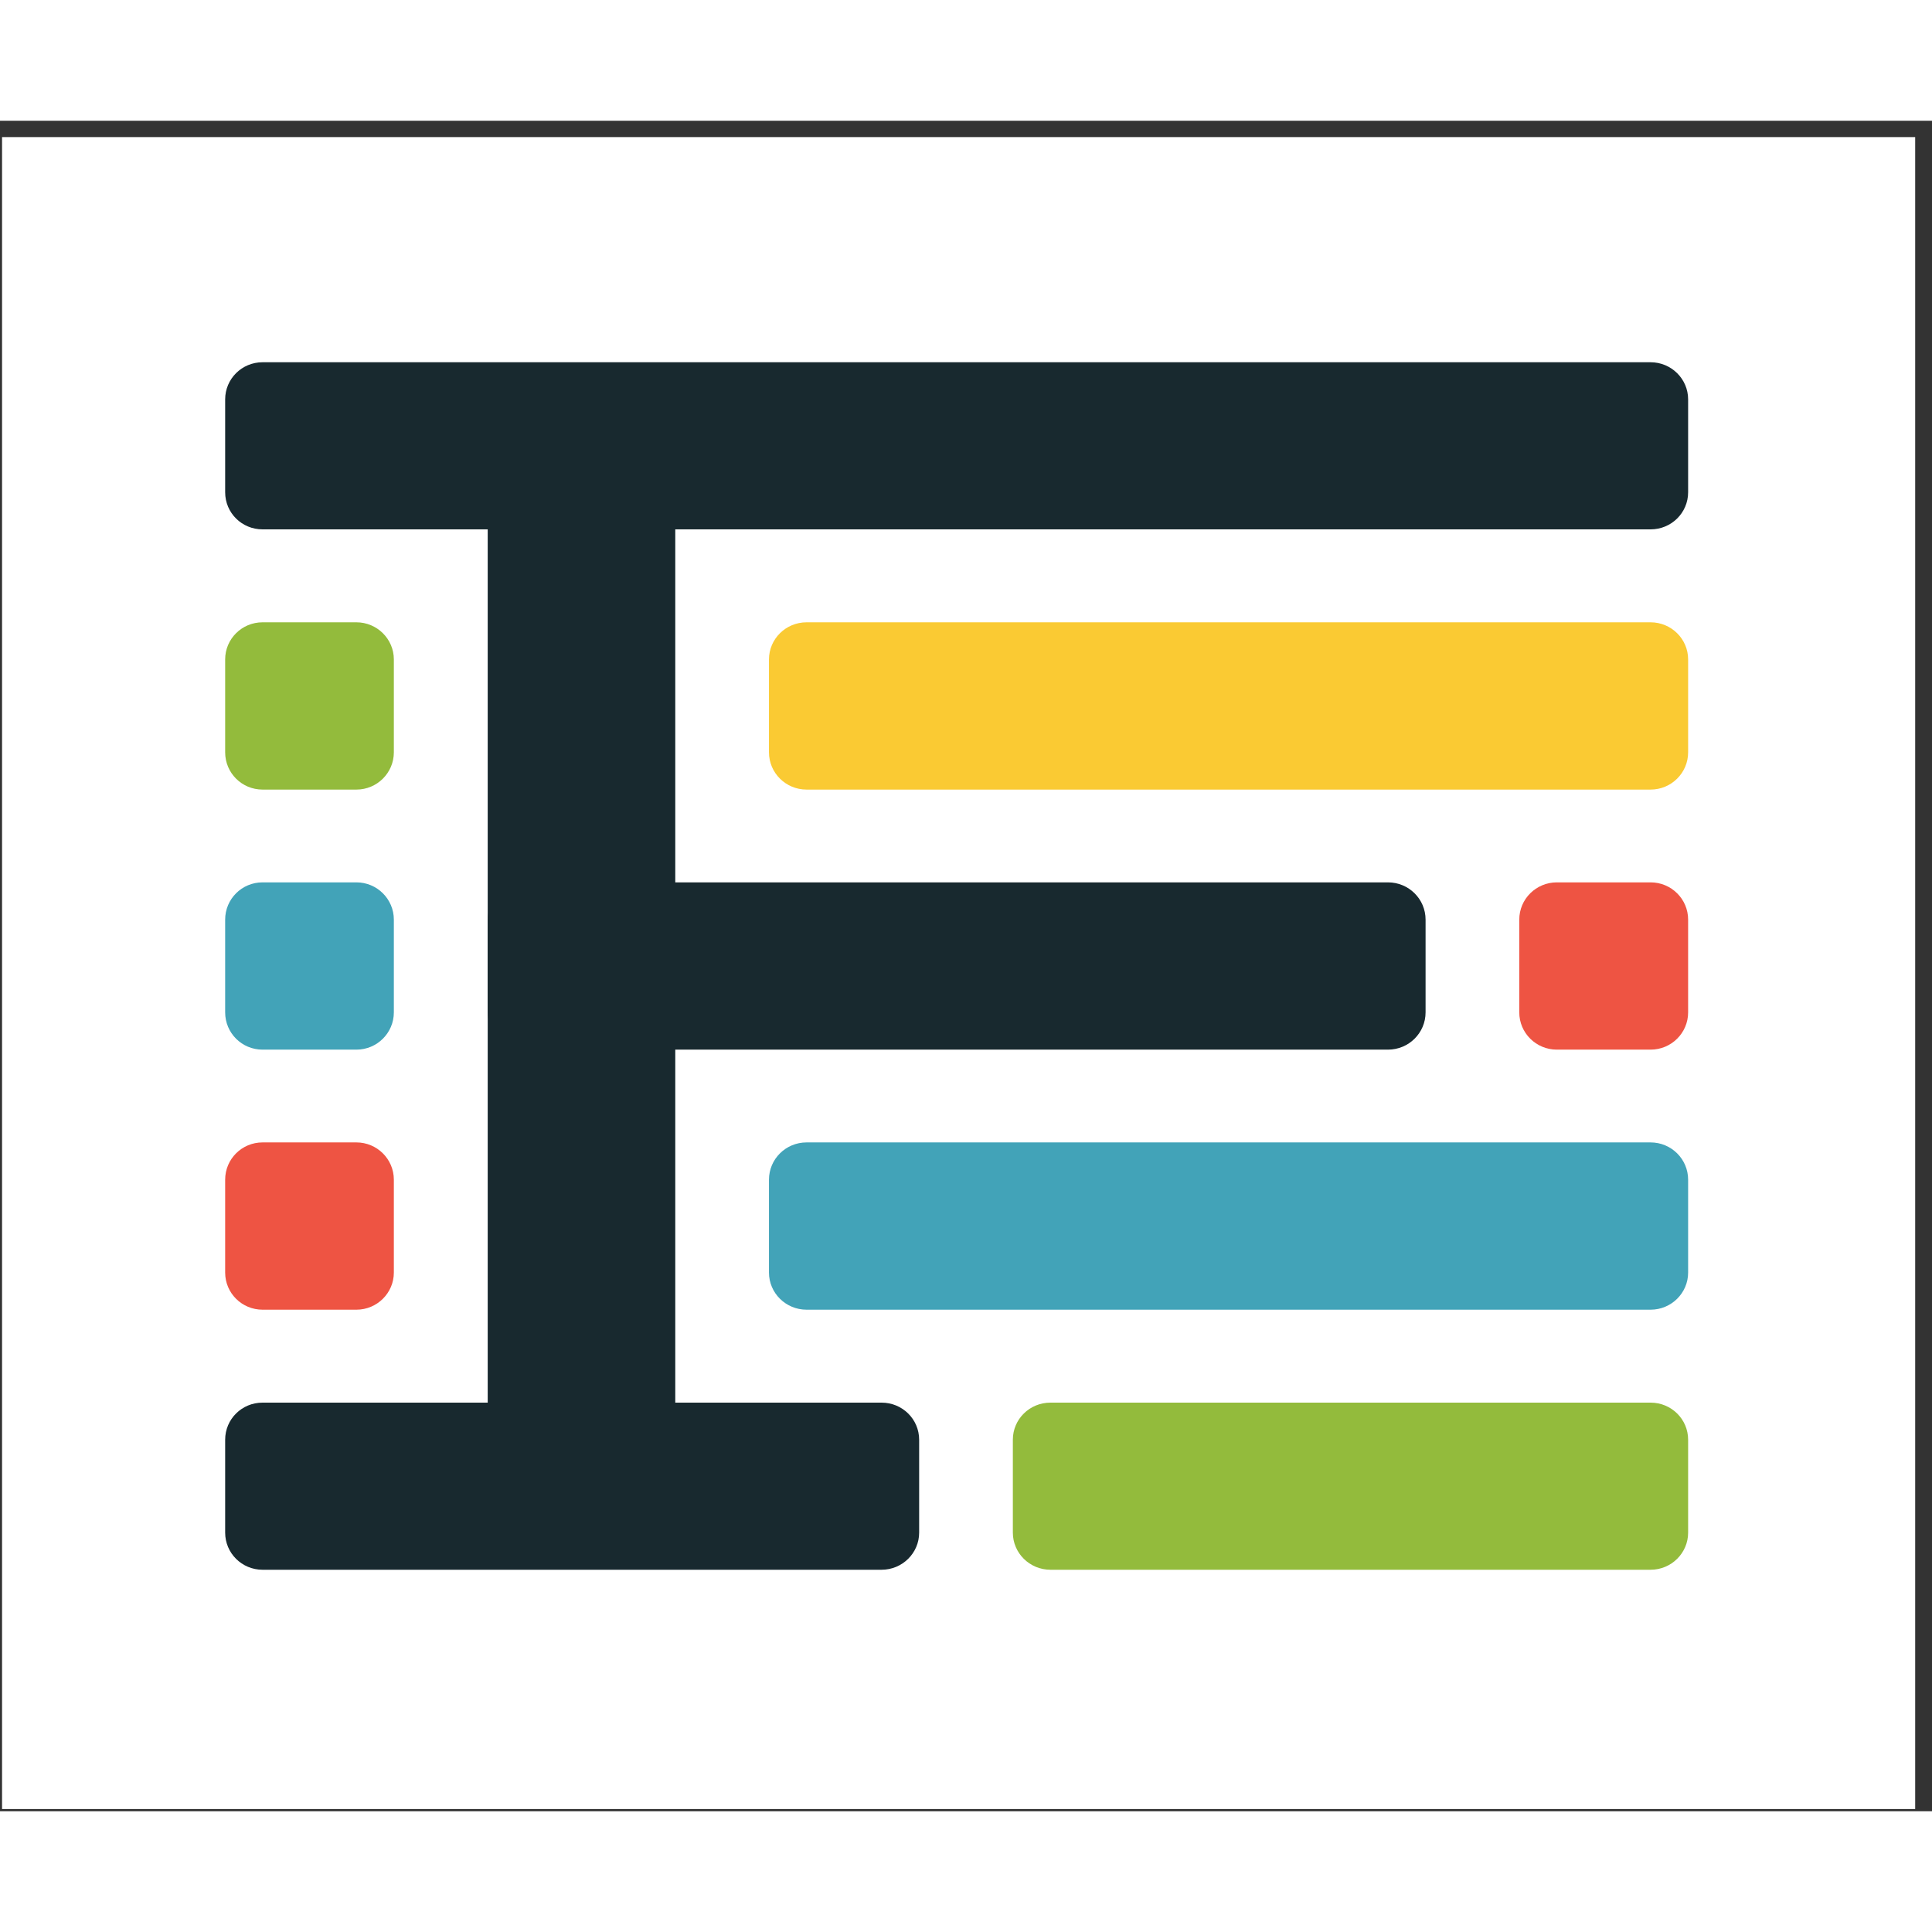
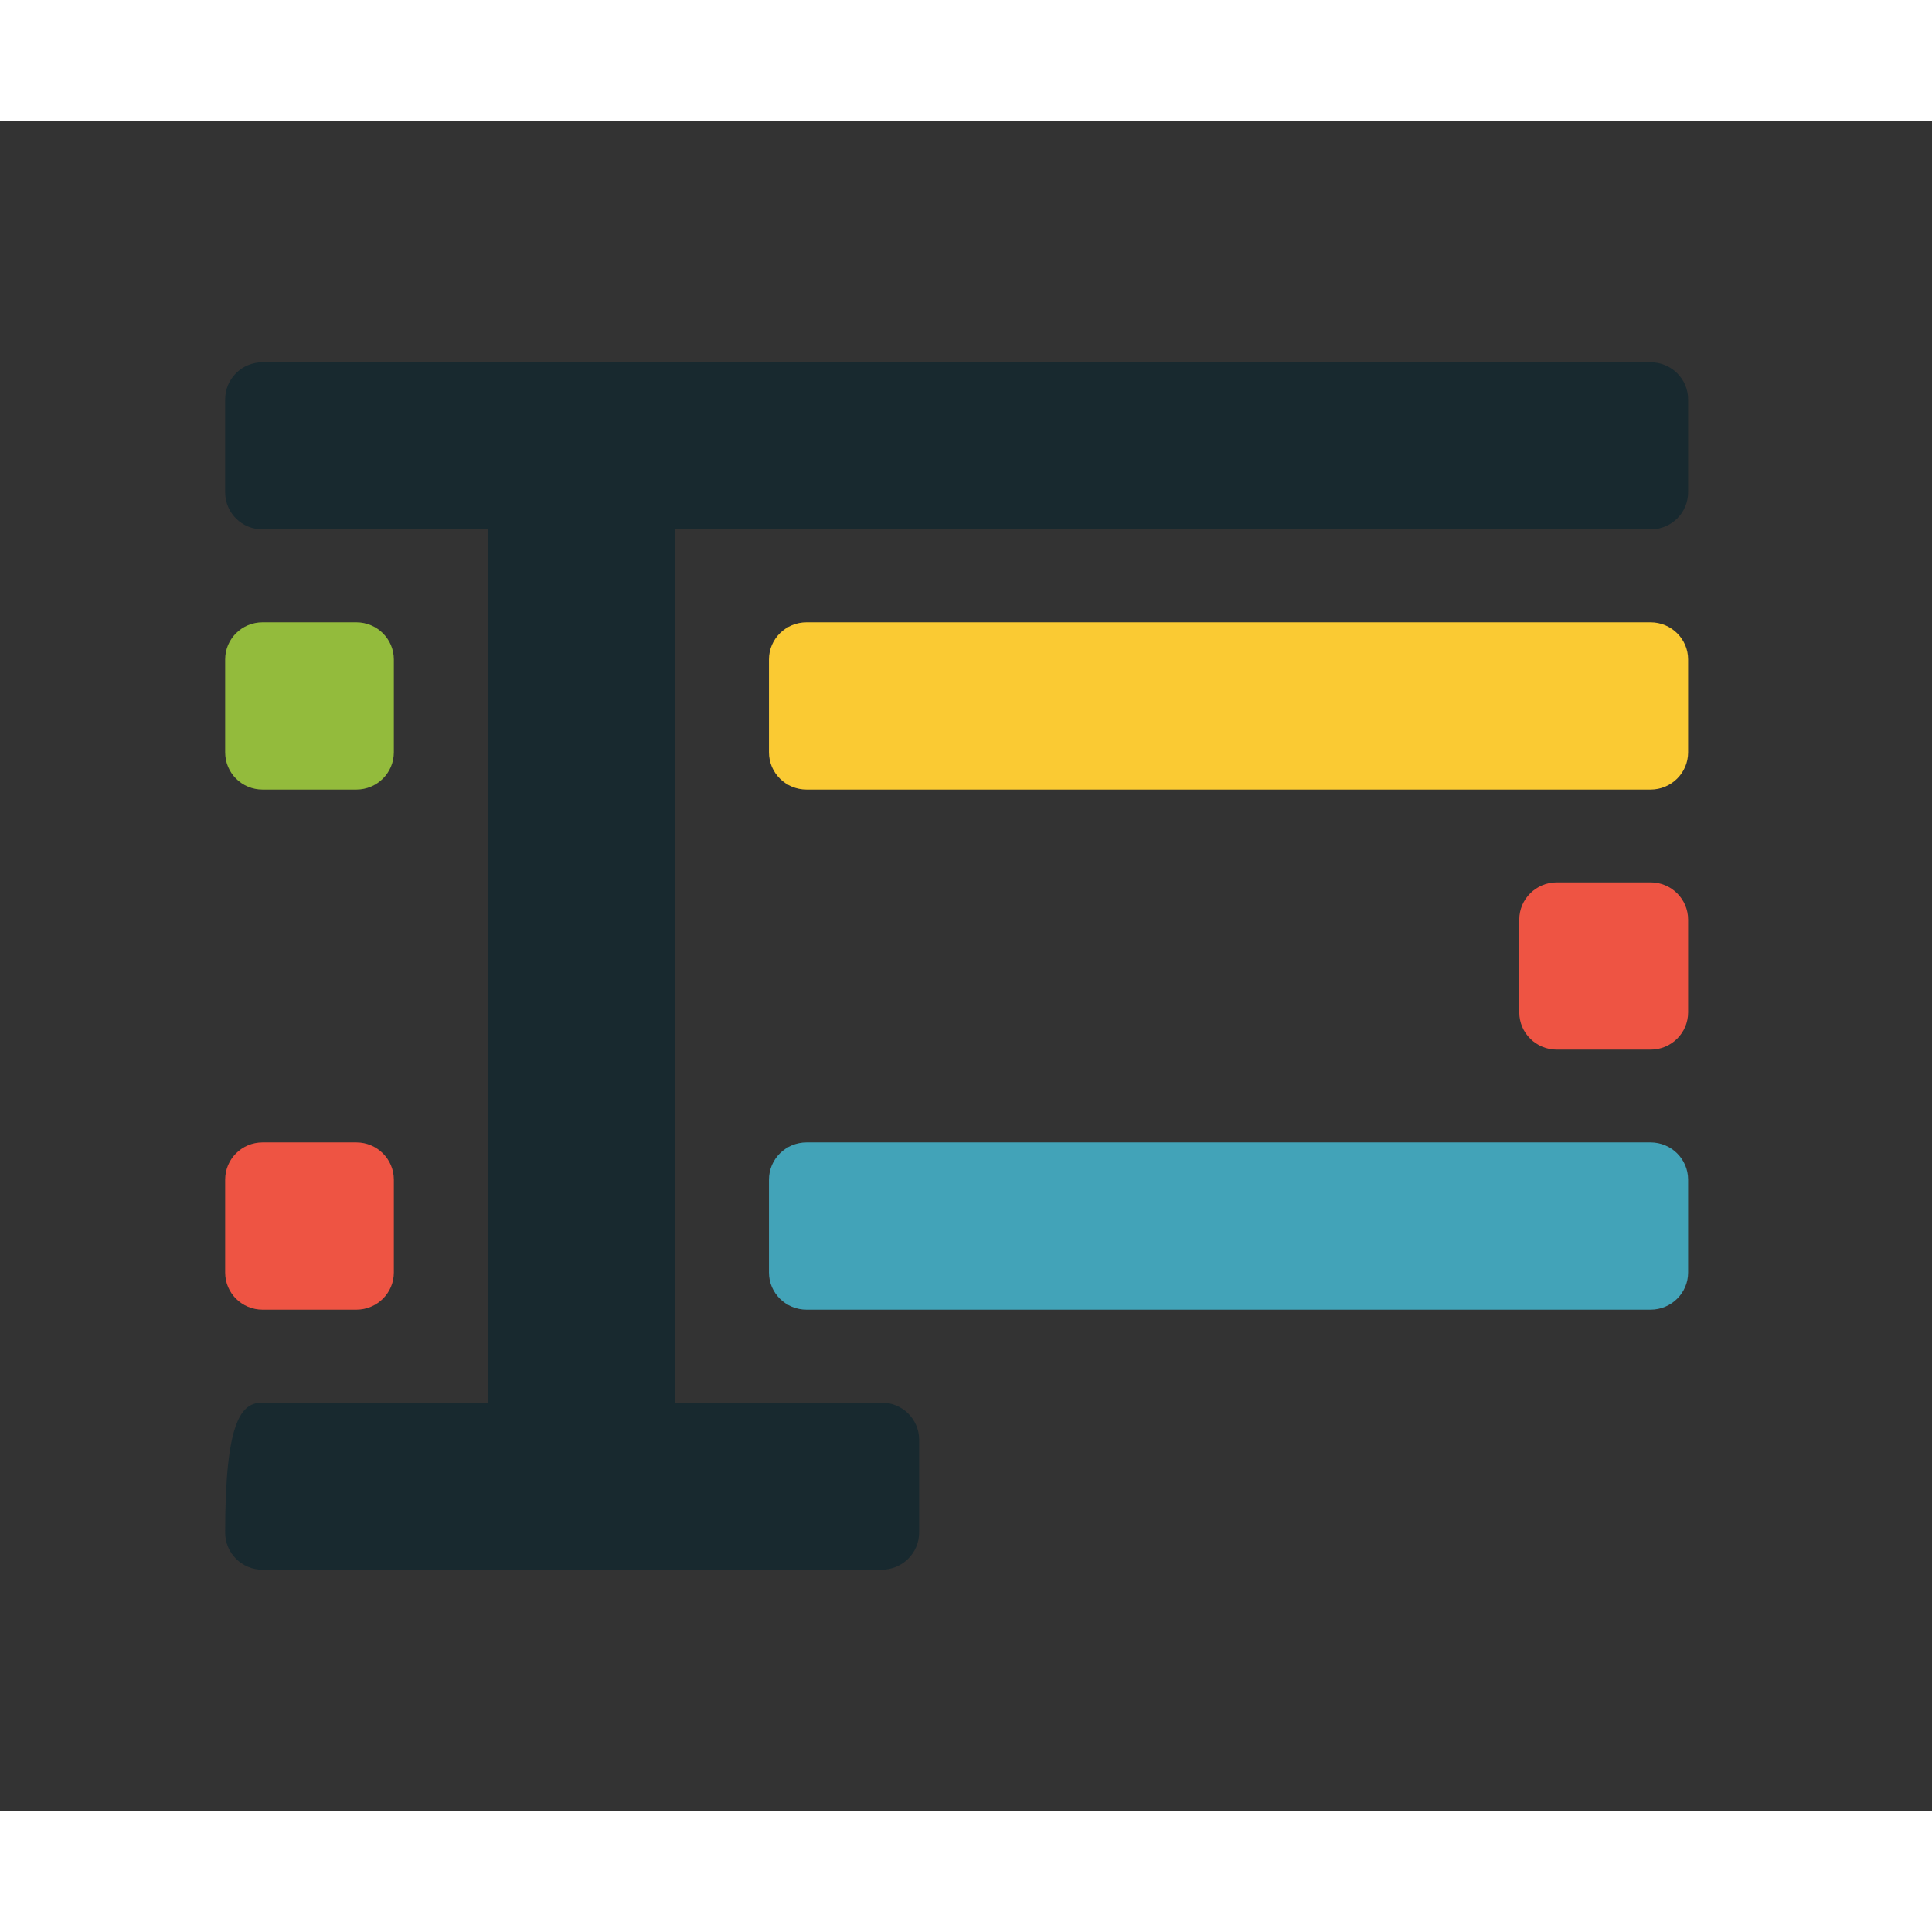
<svg xmlns="http://www.w3.org/2000/svg" width="48px" height="48px" viewBox="0 0 48 42" version="1.1">
  <rect x="0" y="0" width="48" height="42" fill="#333333" stroke="none" />
  <g id="surface1">
-     <path style=" stroke:none;fill-rule:evenodd;fill:rgb(100%,100%,100%);fill-opacity:1;" d="M 0.051 0.406 L 47.582 0.406 L 47.582 41.945 L 0.051 41.945 Z M 0.051 0.406 " />
    <path style=" stroke:none;fill-rule:evenodd;fill:rgb(9.412%,16.078%,18.431%);fill-opacity:1;" d="M 6.523 6 L 41.008 6 C 41.523 6 41.941 6.414 41.941 6.922 L 41.941 9.23 C 41.941 9.742 41.523 10.152 41.008 10.152 L 6.523 10.152 C 6.008 10.152 5.594 9.742 5.594 9.23 L 5.594 6.922 C 5.594 6.414 6.008 6 6.523 6 Z M 6.523 6 " />
    <path style=" stroke:none;fill-rule:evenodd;fill:rgb(57.647%,73.333%,23.529%);fill-opacity:1;" d="M 6.523 12.461 L 8.855 12.461 C 9.367 12.461 9.785 12.875 9.785 13.383 L 9.785 15.691 C 9.785 16.203 9.367 16.617 8.855 16.617 L 6.523 16.617 C 6.008 16.617 5.594 16.203 5.594 15.691 L 5.594 13.383 C 5.594 12.875 6.008 12.461 6.523 12.461 Z M 6.523 12.461 " />
    <path style=" stroke:none;fill-rule:evenodd;fill:rgb(9.412%,16.078%,18.431%);fill-opacity:1;" d="M 13.047 6.461 L 15.844 6.461 C 16.359 6.461 16.777 6.875 16.777 7.383 L 16.777 34.617 C 16.777 35.125 16.359 35.539 15.844 35.539 L 13.047 35.539 C 12.535 35.539 12.117 35.125 12.117 34.617 L 12.117 7.383 C 12.117 6.875 12.535 6.461 13.047 6.461 Z M 13.047 6.461 " />
    <path style=" stroke:none;fill-rule:evenodd;fill:rgb(98.039%,79.216%,20%);fill-opacity:1;" d="M 20.039 12.461 L 41.008 12.461 C 41.523 12.461 41.941 12.875 41.941 13.383 L 41.941 15.691 C 41.941 16.203 41.523 16.617 41.008 16.617 L 20.039 16.617 C 19.523 16.617 19.105 16.203 19.105 15.691 L 19.105 13.383 C 19.105 12.875 19.523 12.461 20.039 12.461 Z M 20.039 12.461 " />
-     <path style=" stroke:none;fill-rule:evenodd;fill:rgb(25.882%,63.922%,72.157%);fill-opacity:1;" d="M 6.523 18.922 L 8.855 18.922 C 9.367 18.922 9.785 19.336 9.785 19.848 L 9.785 22.152 C 9.785 22.664 9.367 23.078 8.855 23.078 L 6.523 23.078 C 6.008 23.078 5.594 22.664 5.594 22.152 L 5.594 19.848 C 5.594 19.336 6.008 18.922 6.523 18.922 Z M 6.523 18.922 " />
-     <path style=" stroke:none;fill-rule:evenodd;fill:rgb(9.412%,16.078%,18.431%);fill-opacity:1;" d="M 13.047 18.922 L 34.484 18.922 C 35 18.922 35.418 19.336 35.418 19.848 L 35.418 22.152 C 35.418 22.664 35 23.078 34.484 23.078 L 13.047 23.078 C 12.535 23.078 12.117 22.664 12.117 22.152 L 12.117 19.848 C 12.117 19.336 12.535 18.922 13.047 18.922 Z M 13.047 18.922 " />
    <path style=" stroke:none;fill-rule:evenodd;fill:rgb(93.333%,32.941%,26.275%);fill-opacity:1;" d="M 6.523 25.383 L 8.855 25.383 C 9.367 25.383 9.785 25.797 9.785 26.309 L 9.785 28.617 C 9.785 29.125 9.367 29.539 8.855 29.539 L 6.523 29.539 C 6.008 29.539 5.594 29.125 5.594 28.617 L 5.594 26.309 C 5.594 25.797 6.008 25.383 6.523 25.383 Z M 6.523 25.383 " />
    <path style=" stroke:none;fill-rule:evenodd;fill:rgb(25.882%,63.922%,72.157%);fill-opacity:1;" d="M 20.039 25.383 L 41.008 25.383 C 41.523 25.383 41.941 25.797 41.941 26.309 L 41.941 28.617 C 41.941 29.125 41.523 29.539 41.008 29.539 L 20.039 29.539 C 19.523 29.539 19.105 29.125 19.105 28.617 L 19.105 26.309 C 19.105 25.797 19.523 25.383 20.039 25.383 Z M 20.039 25.383 " />
-     <path style=" stroke:none;fill-rule:evenodd;fill:rgb(9.412%,16.078%,18.431%);fill-opacity:1;" d="M 6.523 31.848 L 21.902 31.848 C 22.418 31.848 22.836 32.258 22.836 32.77 L 22.836 35.078 C 22.836 35.586 22.418 36 21.902 36 L 6.523 36 C 6.008 36 5.594 35.586 5.594 35.078 L 5.594 32.77 C 5.594 32.258 6.008 31.848 6.523 31.848 Z M 6.523 31.848 " />
-     <path style=" stroke:none;fill-rule:evenodd;fill:rgb(57.647%,73.333%,23.529%);fill-opacity:1;" d="M 26.098 31.848 L 41.008 31.848 C 41.523 31.848 41.941 32.258 41.941 32.77 L 41.941 35.078 C 41.941 35.586 41.523 36 41.008 36 L 26.098 36 C 25.582 36 25.164 35.586 25.164 35.078 L 25.164 32.77 C 25.164 32.258 25.582 31.848 26.098 31.848 Z M 26.098 31.848 " />
+     <path style=" stroke:none;fill-rule:evenodd;fill:rgb(9.412%,16.078%,18.431%);fill-opacity:1;" d="M 6.523 31.848 L 21.902 31.848 C 22.418 31.848 22.836 32.258 22.836 32.77 L 22.836 35.078 C 22.836 35.586 22.418 36 21.902 36 L 6.523 36 C 6.008 36 5.594 35.586 5.594 35.078 C 5.594 32.258 6.008 31.848 6.523 31.848 Z M 6.523 31.848 " />
    <path style=" stroke:none;fill-rule:evenodd;fill:rgb(93.333%,32.941%,26.275%);fill-opacity:1;" d="M 38.68 18.922 L 41.008 18.922 C 41.523 18.922 41.941 19.336 41.941 19.848 L 41.941 22.152 C 41.941 22.664 41.523 23.078 41.008 23.078 L 38.68 23.078 C 38.164 23.078 37.746 22.664 37.746 22.152 L 37.746 19.848 C 37.746 19.336 38.164 18.922 38.68 18.922 Z M 38.68 18.922 " />
  </g>
</svg>